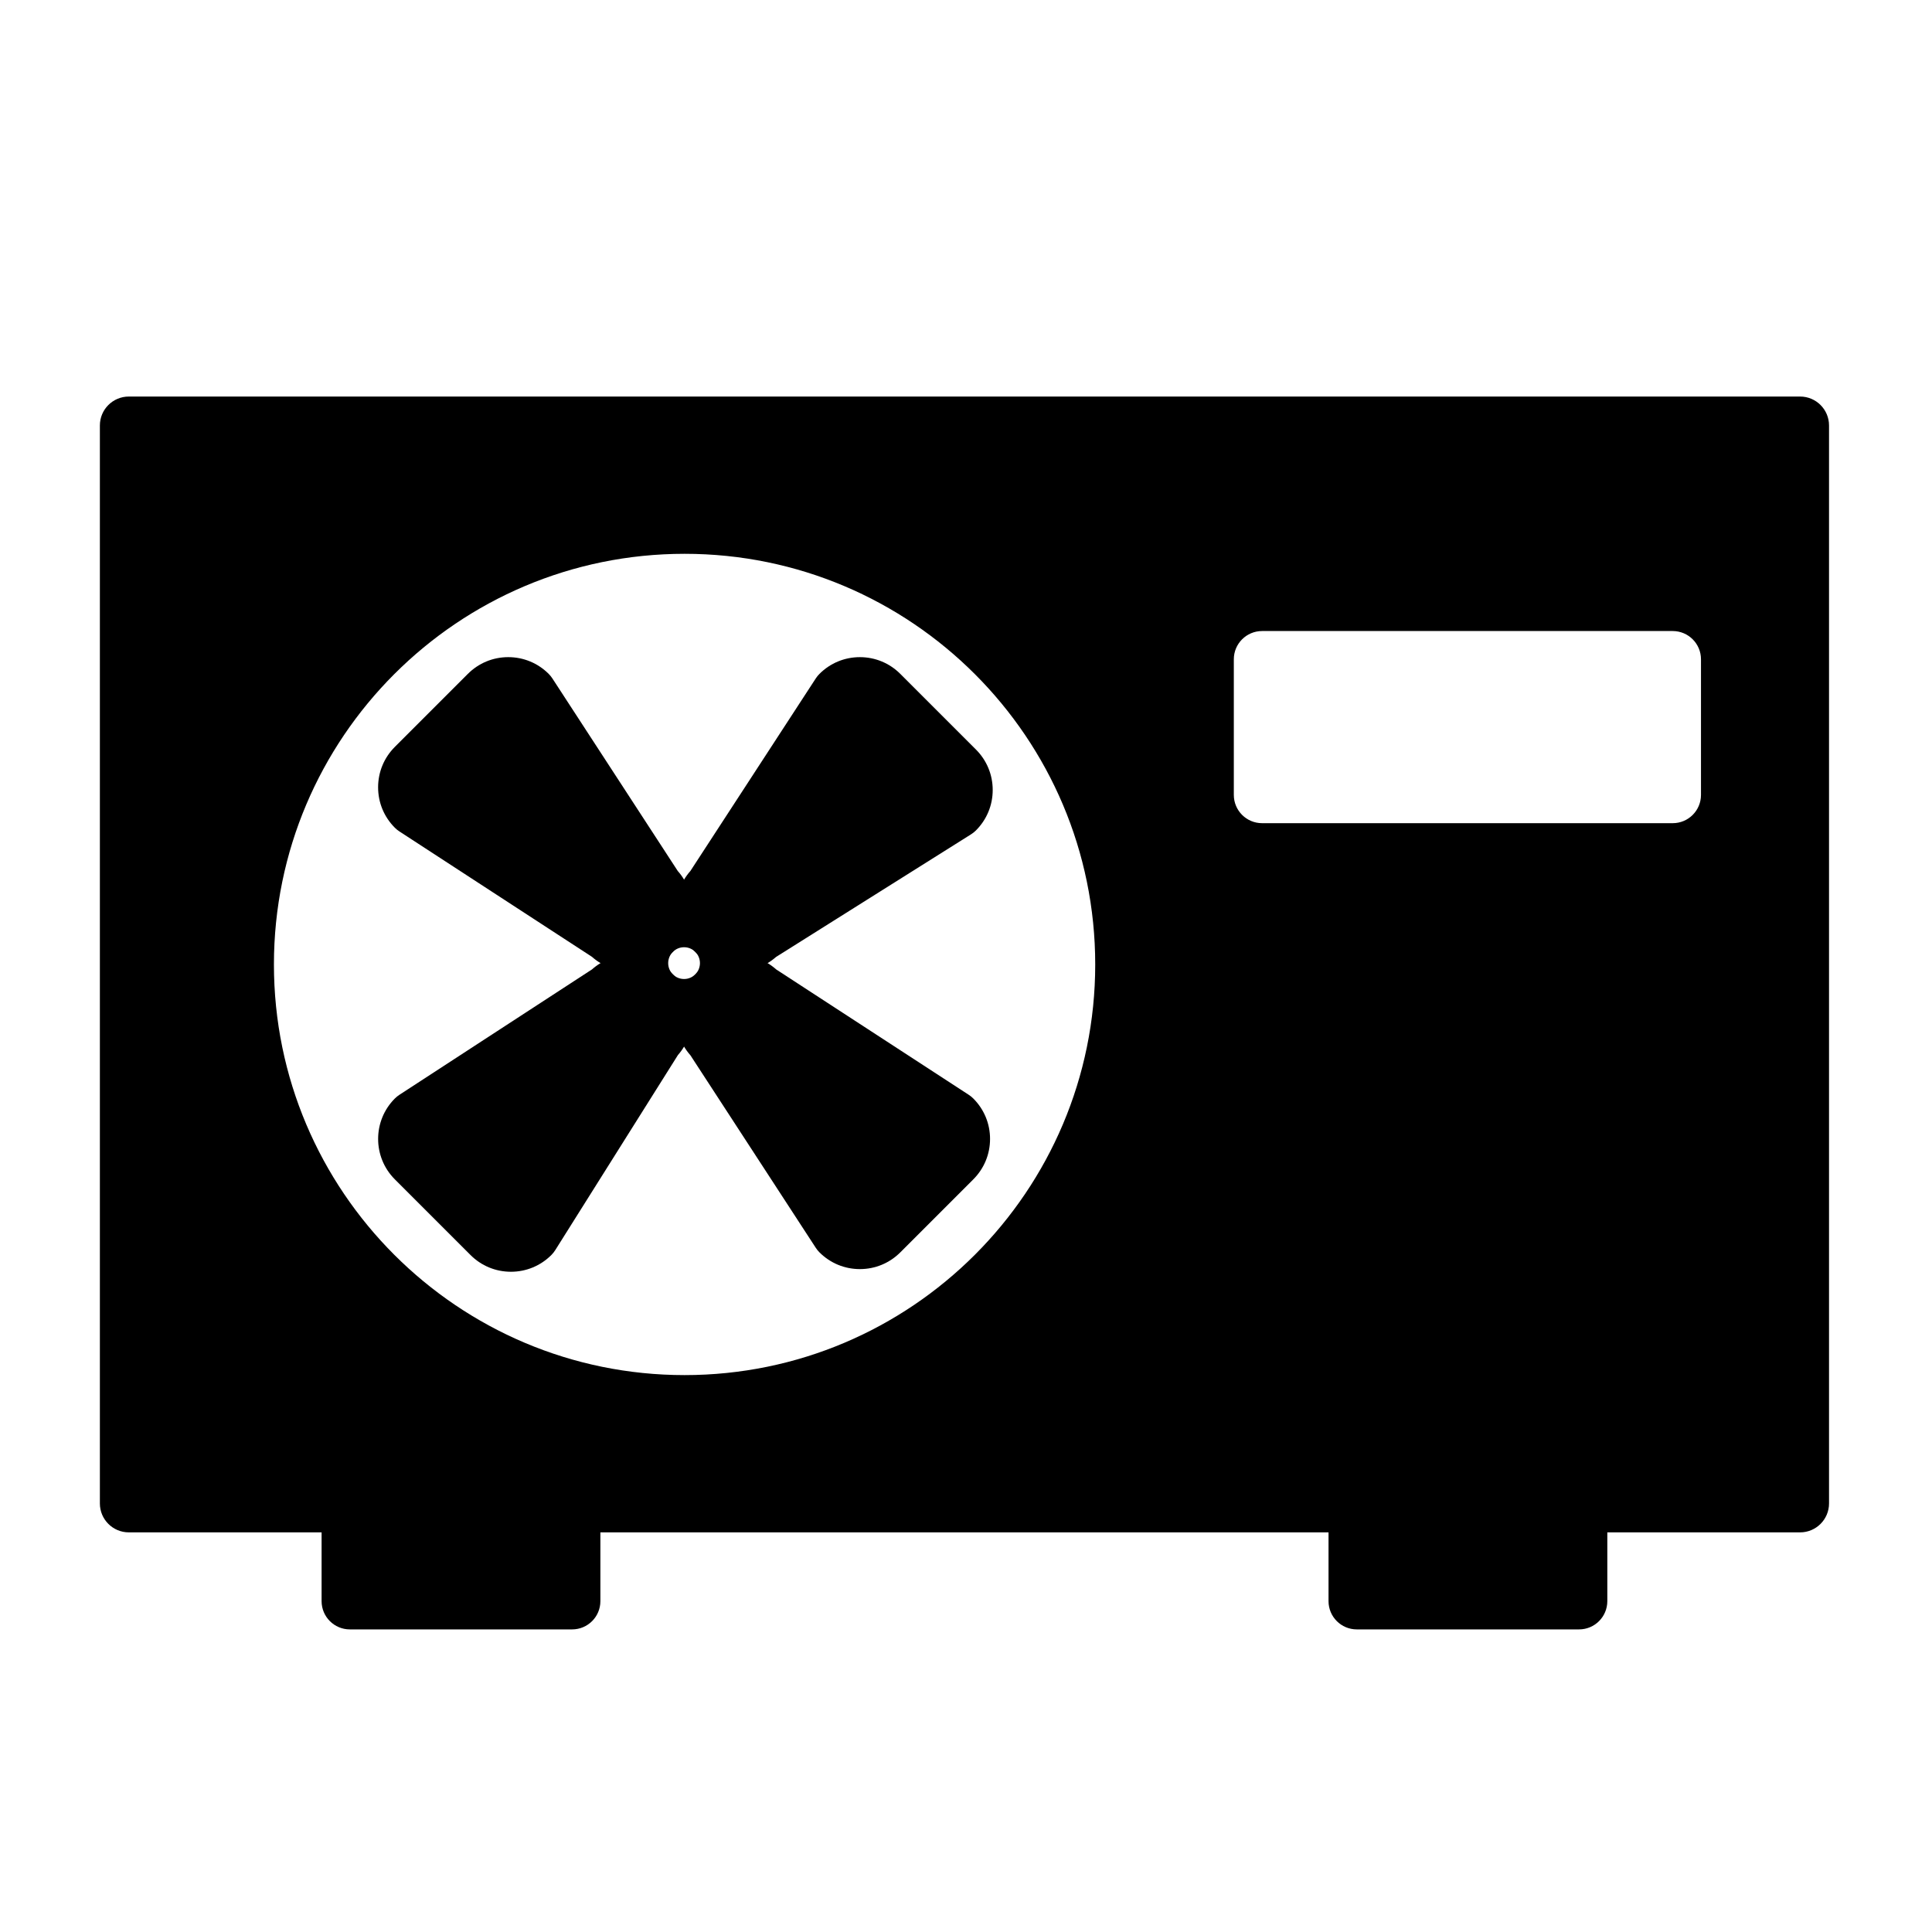
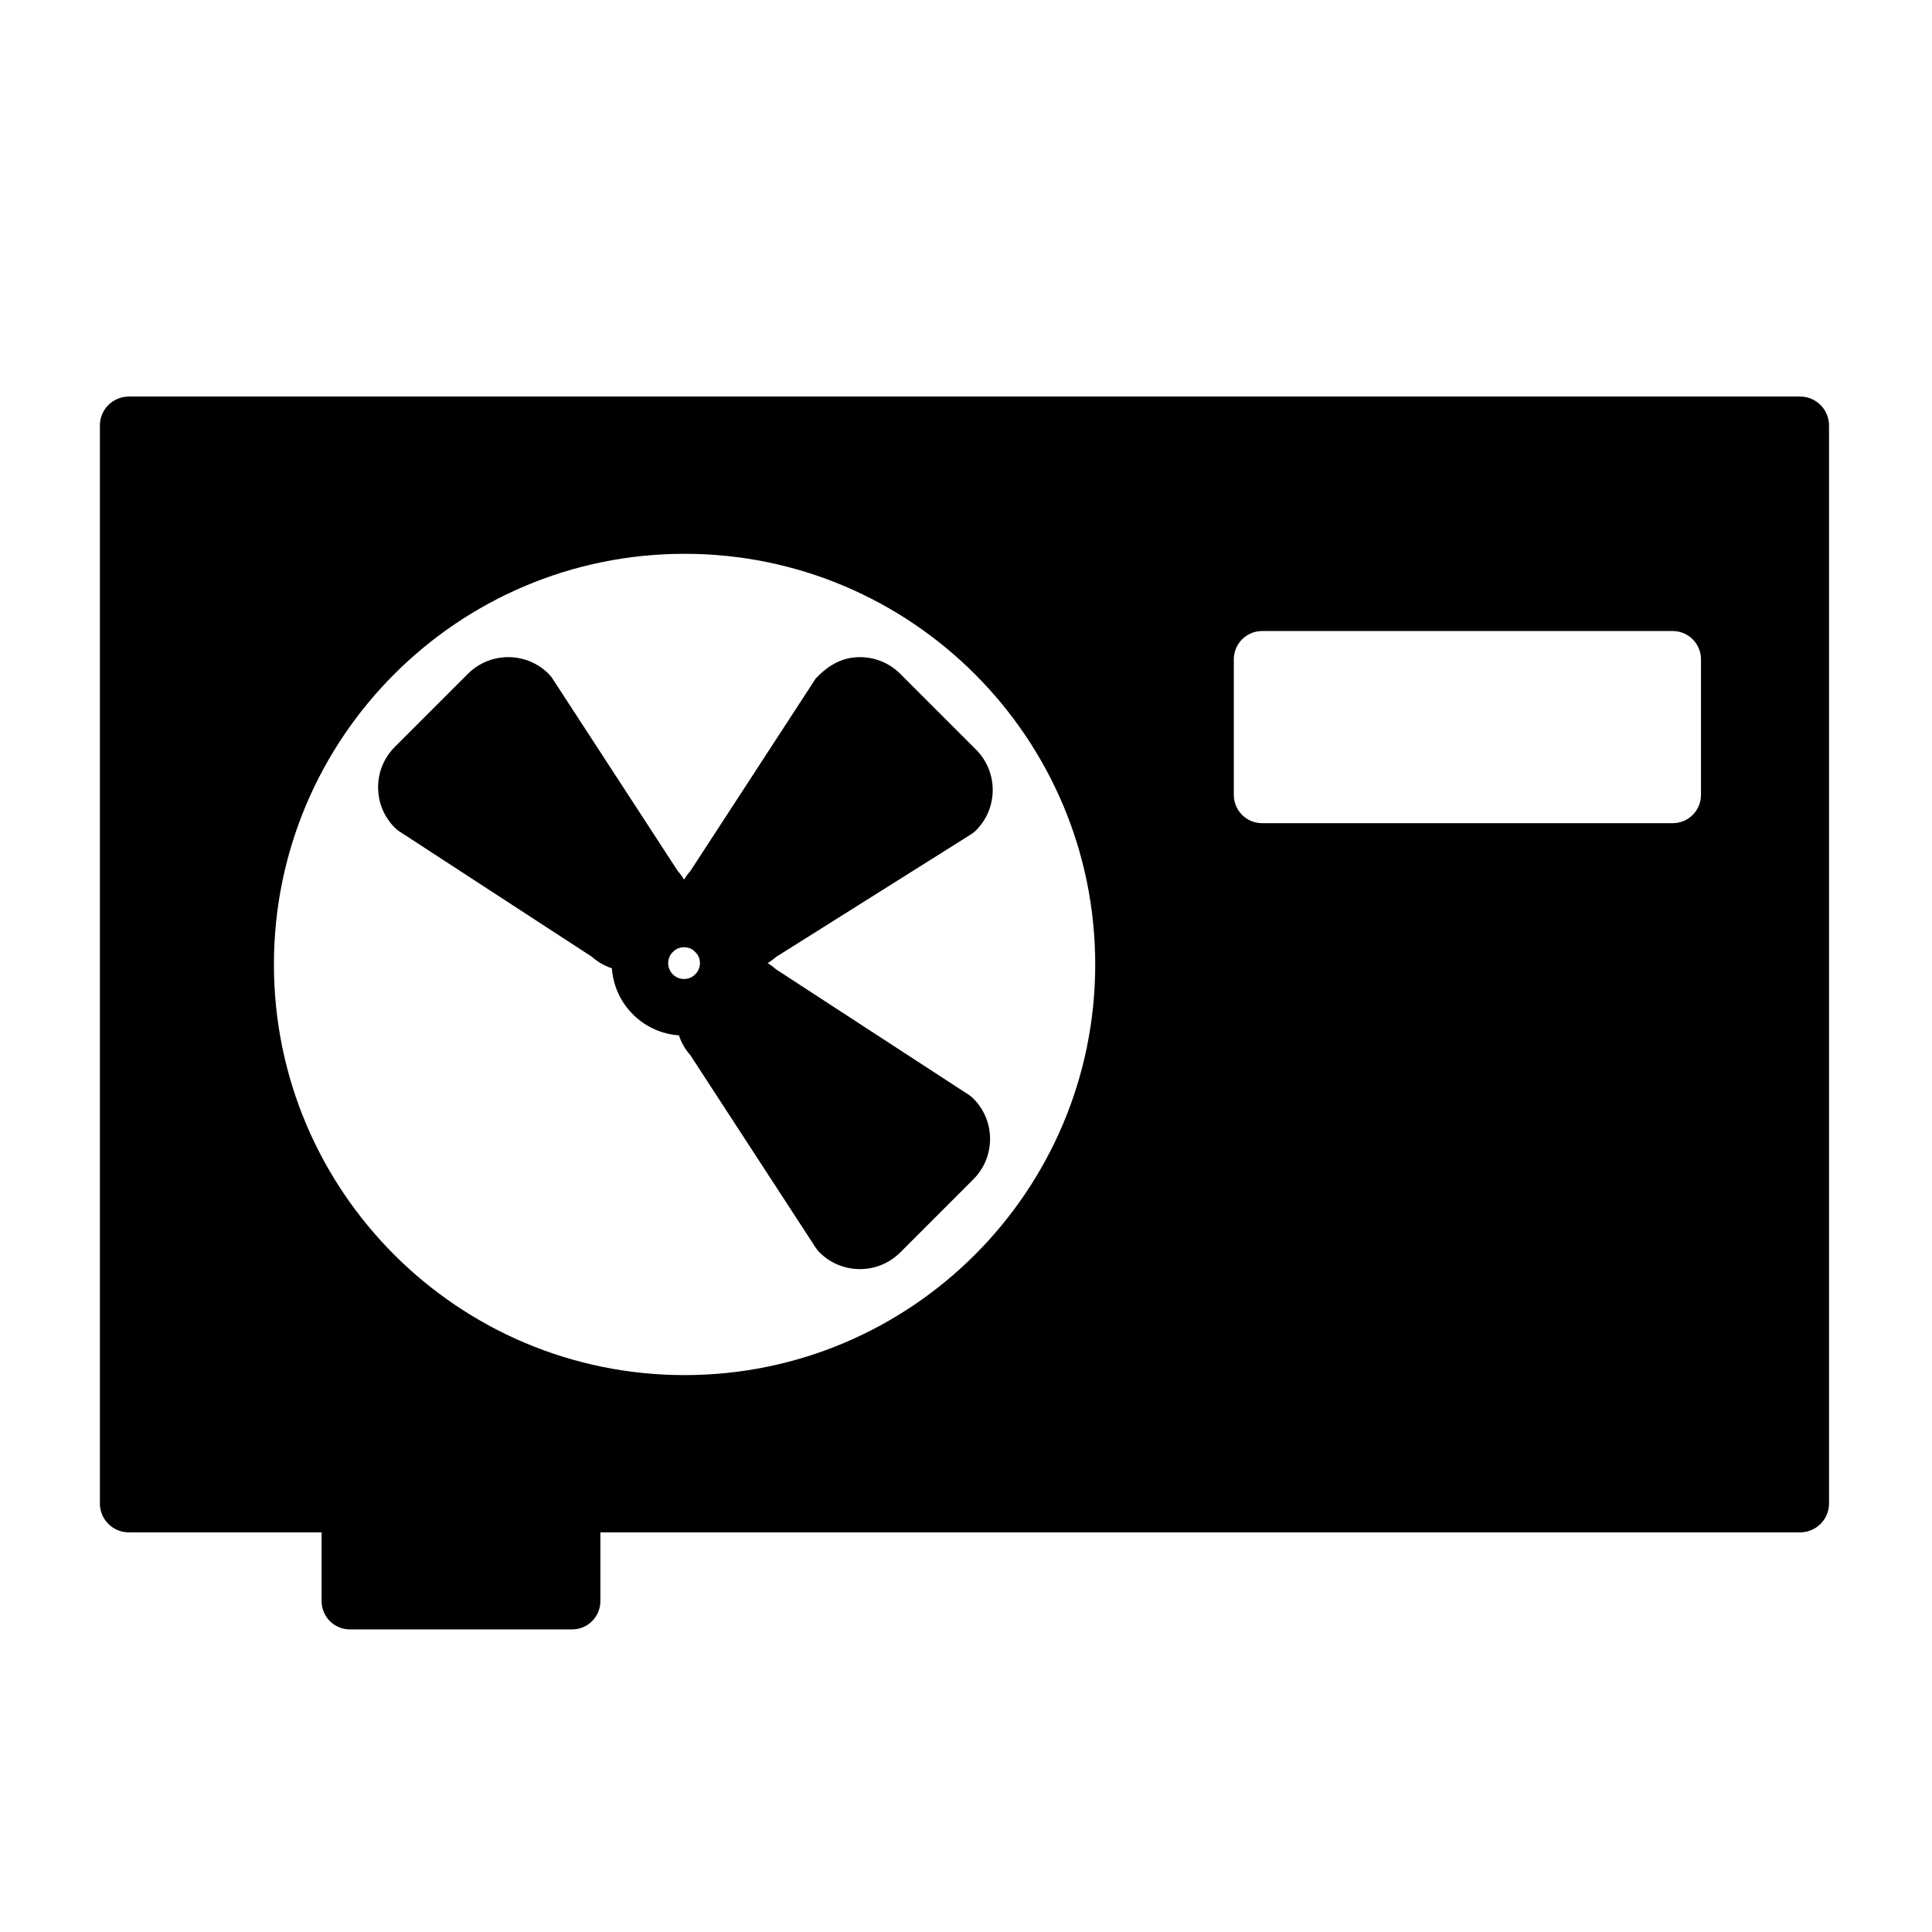
<svg xmlns="http://www.w3.org/2000/svg" width="100%" height="100%" viewBox="0 0 100 100" version="1.1" xml:space="preserve" style="fill-rule:evenodd;clip-rule:evenodd;stroke-linejoin:round;stroke-miterlimit:2;">
  <g transform="matrix(0.195,0,0,0.195,0,0)">
    <g>
-       <path d="M195.968,257.787C191.915,257.787 188.104,256.209 185.238,253.343L183.881,251.986C178.181,246.285 177.972,237.141 183.255,231.189L216.53,180.086C216.814,179.649 217.143,179.244 217.512,178.875C220.378,176.009 224.189,174.43 228.242,174.43C232.295,174.43 236.106,176.008 238.972,178.874L259.055,198.957C261.921,201.823 263.499,205.635 263.499,209.688C263.499,213.741 261.92,217.552 259.055,220.418C258.659,220.814 258.218,221.165 257.743,221.464L205.984,254.013C203.214,256.454 199.694,257.787 195.968,257.787Z" style="fill-rule:nonzero;" />
-       <path d="M135.619,337.569C131.566,337.569 127.755,335.991 124.889,333.125L104.806,313.042C98.889,307.126 98.889,297.499 104.806,291.581C105.175,291.213 105.58,290.883 106.017,290.599L157.117,257.326C159.895,254.856 163.437,253.505 167.185,253.505C171.238,253.505 175.049,255.083 177.915,257.949L179.271,259.304C184.956,264.99 185.18,274.097 179.944,280.05L147.394,331.812C147.096,332.287 146.745,332.726 146.349,333.123C143.483,335.991 139.673,337.569 135.619,337.569Z" style="fill-rule:nonzero;" />
+       <path d="M195.968,257.787C191.915,257.787 188.104,256.209 185.238,253.343L183.881,251.986C178.181,246.285 177.972,237.141 183.255,231.189L216.53,180.086C220.378,176.009 224.189,174.43 228.242,174.43C232.295,174.43 236.106,176.008 238.972,178.874L259.055,198.957C261.921,201.823 263.499,205.635 263.499,209.688C263.499,213.741 261.92,217.552 259.055,220.418C258.659,220.814 258.218,221.165 257.743,221.464L205.984,254.013C203.214,256.454 199.694,257.787 195.968,257.787Z" style="fill-rule:nonzero;" />
      <path d="M181.577,274.865C176.444,274.865 171.618,272.866 167.988,269.236C160.495,261.743 160.495,249.551 167.988,242.058C171.618,238.428 176.444,236.429 181.577,236.429C186.71,236.429 191.536,238.428 195.166,242.058C202.659,249.551 202.659,261.743 195.165,269.236C191.536,272.866 186.71,274.865 181.577,274.865ZM181.577,251.429C180.45,251.429 179.391,251.868 178.594,252.664C176.949,254.309 176.949,256.985 178.594,258.629C179.391,259.426 180.45,259.864 181.576,259.864C182.702,259.864 183.762,259.425 184.558,258.629C186.203,256.984 186.203,254.308 184.559,252.664C183.763,251.867 182.704,251.429 181.577,251.429Z" style="fill-rule:nonzero;" />
      <path d="M228.243,336.863C224.189,336.863 220.378,335.284 217.512,332.417C217.144,332.049 216.815,331.643 216.531,331.207L183.257,280.104C177.974,274.152 178.182,265.008 183.882,259.307L185.24,257.95C188.105,255.085 191.916,253.506 195.969,253.506C199.718,253.506 203.259,254.856 206.038,257.327L257.139,290.6C257.576,290.884 257.981,291.214 258.35,291.582C261.215,294.448 262.794,298.259 262.794,302.312C262.794,306.366 261.216,310.177 258.349,313.044L238.974,332.419C236.108,335.284 232.297,336.863 228.243,336.863Z" style="fill-rule:nonzero;" />
      <path d="M167.187,257.787C163.438,257.787 159.896,256.437 157.118,253.966L106.018,220.693C105.581,220.409 105.175,220.079 104.807,219.711C101.941,216.845 100.362,213.034 100.362,208.981C100.362,204.927 101.94,201.116 104.807,198.249L124.182,178.874C127.048,176.008 130.858,174.429 134.912,174.429C138.965,174.429 142.776,176.008 145.642,178.874C146.011,179.242 146.34,179.648 146.624,180.085L179.897,231.187C185.18,237.139 184.973,246.283 179.273,251.984L177.915,253.342C175.051,256.208 171.24,257.787 167.187,257.787Z" style="fill-rule:nonzero;" />
    </g>
    <g>
      <path d="M151.862,432.5L92.862,432.5C88.72,432.5 85.362,429.142 85.362,425L85.362,399.243C85.362,395.101 88.72,391.743 92.862,391.743L151.862,391.743C156.004,391.743 159.362,395.101 159.362,399.243L159.362,425C159.362,429.142 156.004,432.5 151.862,432.5Z" style="fill-rule:nonzero;" />
-       <path d="M419.138,432.5L360.138,432.5C355.995,432.5 352.638,429.142 352.638,425L352.638,399.243C352.638,395.101 355.995,391.743 360.138,391.743L419.138,391.743C423.281,391.743 426.638,395.101 426.638,399.243L426.638,425C426.638,429.142 423.28,432.5 419.138,432.5Z" style="fill-rule:nonzero;" />
    </g>
  </g>
  <g transform="matrix(0.195,0,0,0.195,0,0)">
    <path d="M485.488,112.932C485.488,108.696 482.049,105.257 477.813,105.257L34.186,105.257C29.95,105.257 26.511,108.696 26.511,112.932L26.511,399.068C26.511,403.304 29.95,406.743 34.186,406.743L477.813,406.743C482.049,406.743 485.488,403.304 485.488,399.068L485.488,112.932ZM181.71,147C241.868,147 290.71,195.841 290.71,256C290.71,316.159 241.868,365 181.71,365C121.551,365 72.71,316.159 72.71,256C72.71,195.841 121.551,147 181.71,147ZM444,218.5L335,218.5C330.857,218.5 327.5,215.142 327.5,211L327.5,175C327.5,170.858 330.857,167.5 335,167.5L444,167.5C448.143,167.5 451.5,170.858 451.5,175L451.5,211C451.5,215.142 448.143,218.5 444,218.5Z" />
  </g>
</svg>